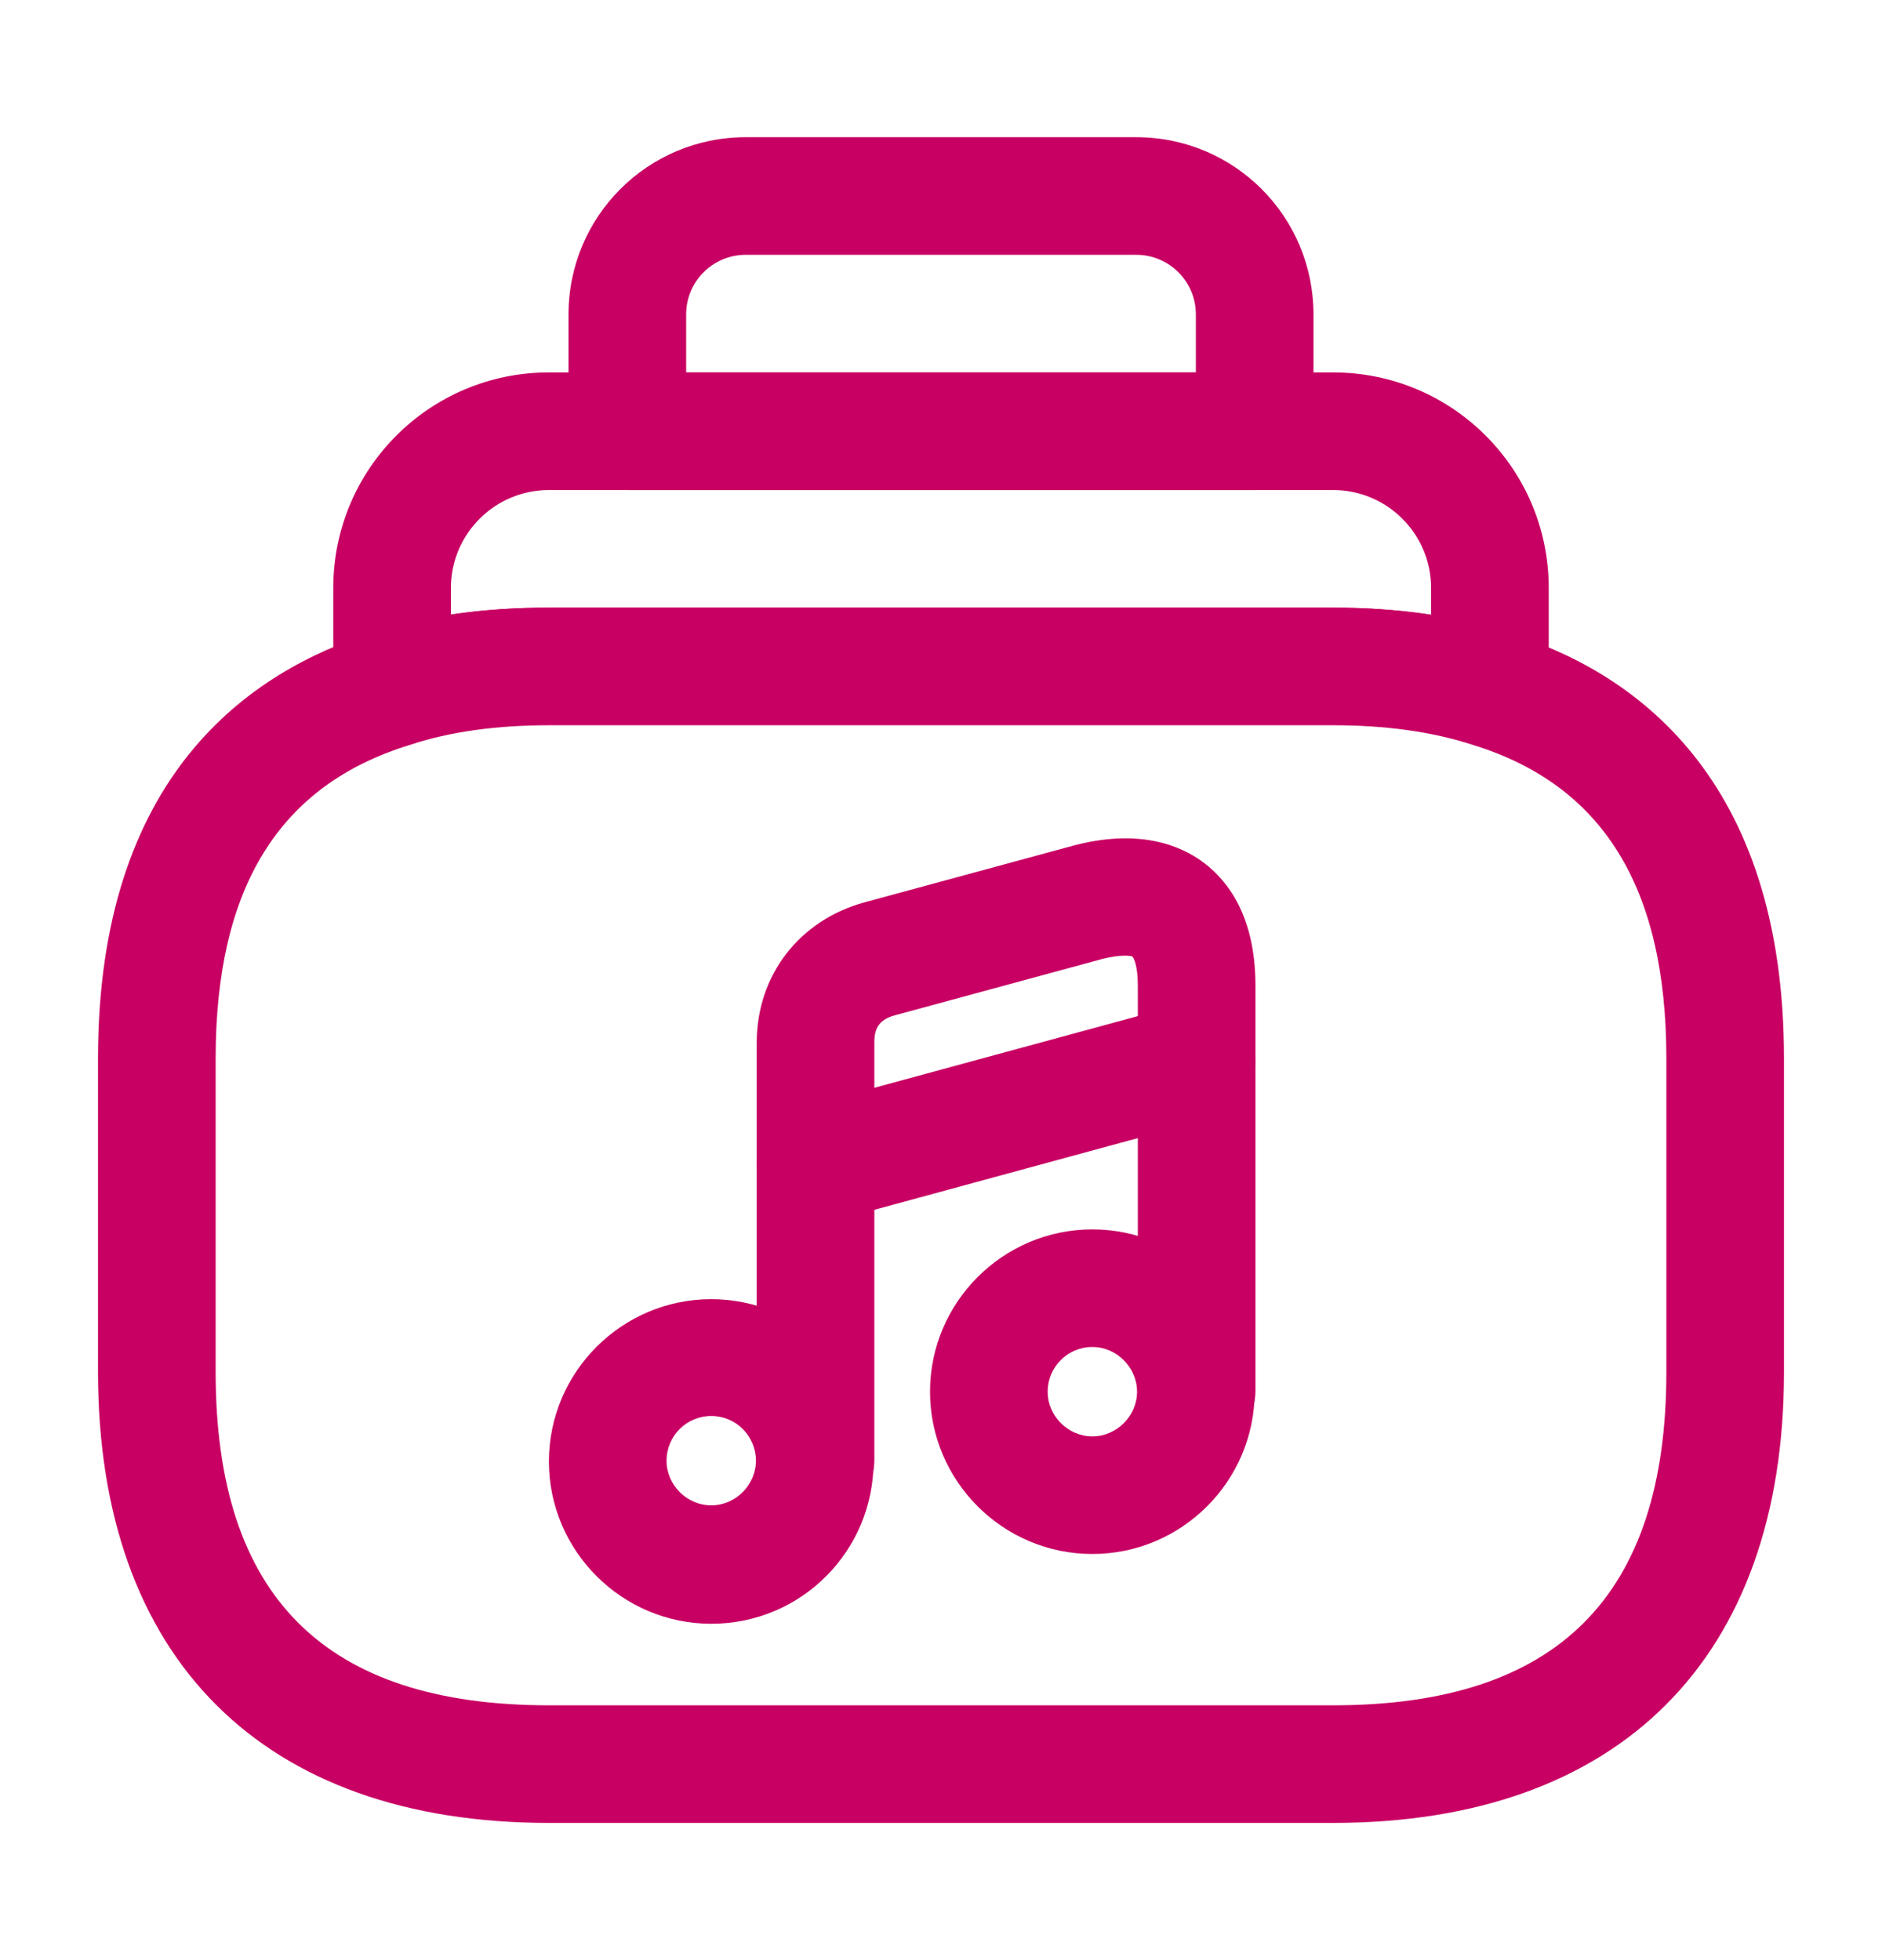
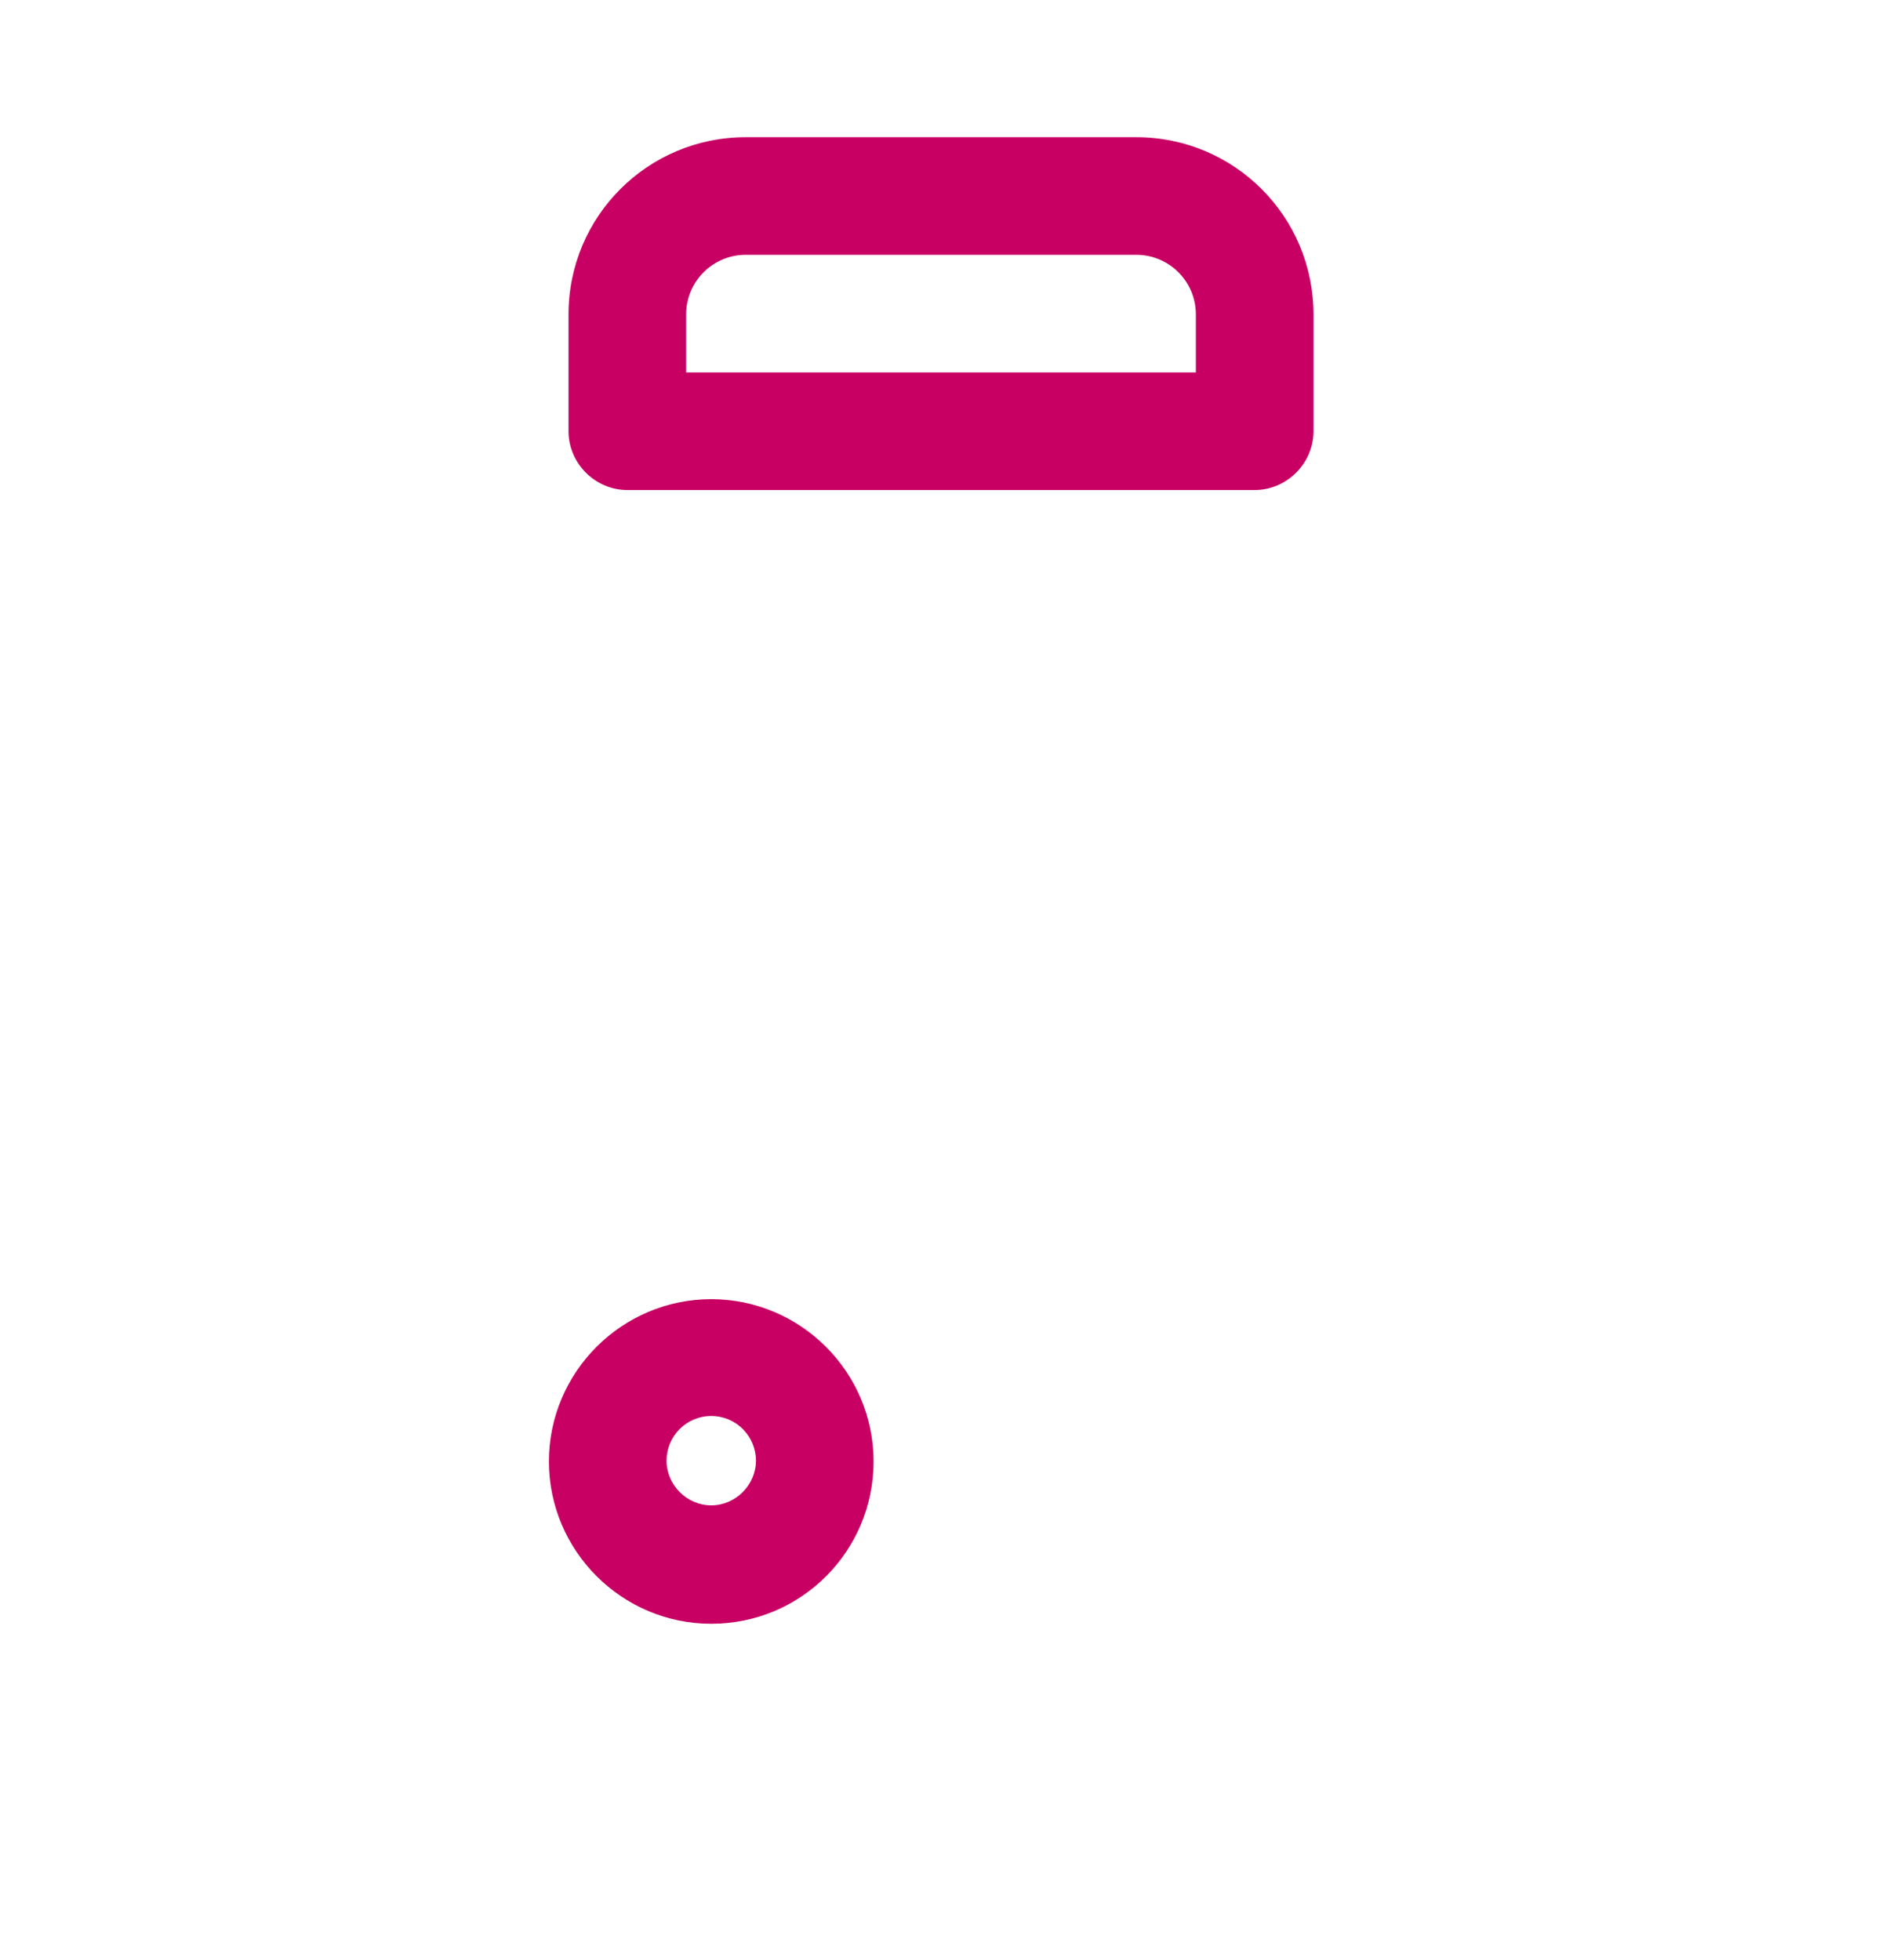
<svg xmlns="http://www.w3.org/2000/svg" width="24" height="25" viewBox="0 0 24 25" fill="none">
  <g id="vuesax/outline/music-library-2">
    <g id="music-library-2">
-       <path id="Vector" d="M17 23.25H7C3.35 23.25 1.25 21.15 1.25 17.5V13.5C1.25 9.9 3.17 8.56 4.78 8.06C5.43 7.85 6.18 7.75 7 7.75H17C17.82 7.75 18.57 7.86 19.23 8.07C20.83 8.56 22.75 9.91 22.75 13.5V17.5C22.75 21.15 20.65 23.25 17 23.25ZM7 9.25C6.34 9.25 5.74 9.33 5.23 9.5C3.56 10.01 2.75 11.32 2.75 13.5V17.5C2.75 20.36 4.14 21.75 7 21.75H17C19.86 21.75 21.25 20.36 21.25 17.5V13.5C21.25 11.32 20.44 10.01 18.78 9.5C18.26 9.33 17.66 9.25 17 9.25H7Z" fill="#C80063" />
-       <path id="Vector_2" d="M19 9.53C18.92 9.53 18.85 9.52 18.77 9.49C18.26 9.33 17.66 9.24 17 9.24H7C6.34 9.24 5.74 9.32 5.23 9.49C5 9.56 4.75 9.52 4.56 9.38C4.37 9.24 4.25 9.01 4.25 8.77V7.5C4.25 5.98 5.48 4.75 7 4.75H17C18.52 4.75 19.75 5.98 19.75 7.5V8.78C19.75 9.02 19.64 9.24 19.44 9.39C19.31 9.48 19.16 9.53 19 9.53ZM7 6.25C6.31 6.25 5.75 6.81 5.75 7.5V7.84C6.14 7.78 6.56 7.75 7 7.75H17C17.44 7.75 17.86 7.78 18.25 7.84V7.5C18.25 6.81 17.69 6.25 17 6.25H7Z" fill="#C80063" />
      <path id="Vector_3" d="M16 6.25H8C7.59 6.25 7.25 5.91 7.25 5.5V4.01C7.25 2.76 8.26 1.75 9.51 1.75H14.49C15.74 1.75 16.75 2.76 16.75 4.01V5.5C16.75 5.91 16.41 6.25 16 6.25ZM8.75 4.75H15.25V4.01C15.25 3.59 14.91 3.25 14.49 3.25H9.51C9.09 3.25 8.75 3.59 8.75 4.01V4.75Z" fill="#C80063" />
      <path id="Vector_4" d="M9.07 20.71C7.93 20.71 7 19.78 7 18.64C7 17.5 7.93 16.57 9.07 16.57C10.21 16.57 11.14 17.5 11.14 18.64C11.14 19.78 10.22 20.71 9.07 20.71ZM9.07 18.06C8.75 18.06 8.5 18.32 8.5 18.63C8.5 18.94 8.76 19.2 9.07 19.2C9.38 19.2 9.64 18.94 9.64 18.63C9.64 18.32 9.39 18.06 9.07 18.06Z" fill="#C80063" />
-       <path id="Vector_5" d="M10.4 19.38C9.99 19.38 9.65 19.04 9.65 18.63V13.3C9.65 12.44 10.19 11.74 11.02 11.51L13.67 10.79C14.52 10.56 15.06 10.78 15.36 11.01C15.66 11.24 16.01 11.69 16.01 12.57V17.74C16.01 18.15 15.67 18.49 15.26 18.49C14.85 18.49 14.51 18.15 14.51 17.74V12.57C14.51 12.32 14.46 12.22 14.44 12.2C14.42 12.19 14.3 12.17 14.06 12.23L11.41 12.95C11.18 13.01 11.15 13.16 11.15 13.29V18.62C11.15 19.05 10.81 19.38 10.4 19.38Z" fill="#C80063" />
-       <path id="Vector_6" d="M13.93 19.82C12.79 19.82 11.86 18.89 11.86 17.75C11.86 16.61 12.79 15.68 13.93 15.68C15.07 15.68 16 16.61 16 17.75C16 18.89 15.07 19.82 13.93 19.82ZM13.93 17.18C13.61 17.18 13.36 17.44 13.36 17.75C13.36 18.06 13.62 18.32 13.93 18.32C14.24 18.32 14.5 18.06 14.5 17.75C14.5 17.44 14.24 17.18 13.93 17.18Z" fill="#C80063" />
-       <path id="Vector_7" d="M10.4 15.6C10.07 15.6 9.77 15.38 9.68 15.05C9.57 14.65 9.81 14.24 10.21 14.13L15.06 12.81C15.46 12.7 15.87 12.94 15.98 13.34C16.09 13.74 15.85 14.15 15.45 14.26L10.6 15.58C10.53 15.59 10.46 15.6 10.4 15.6Z" fill="#C80063" />
    </g>
  </g>
</svg>